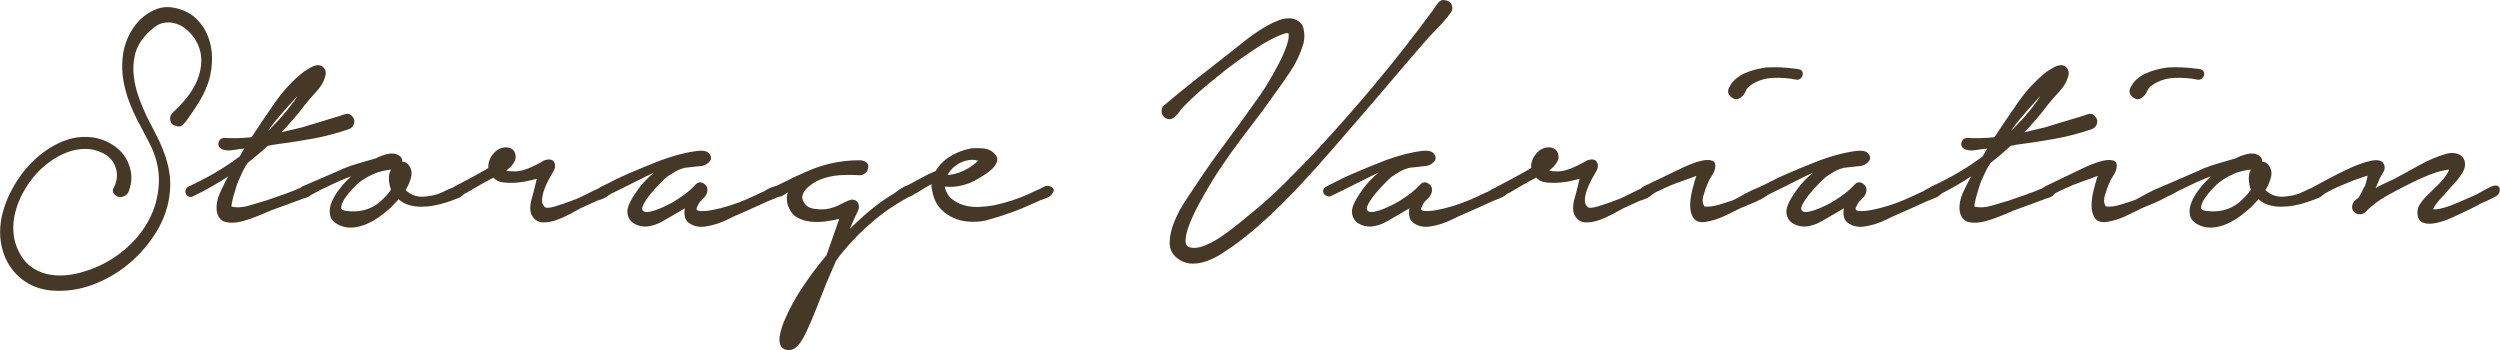
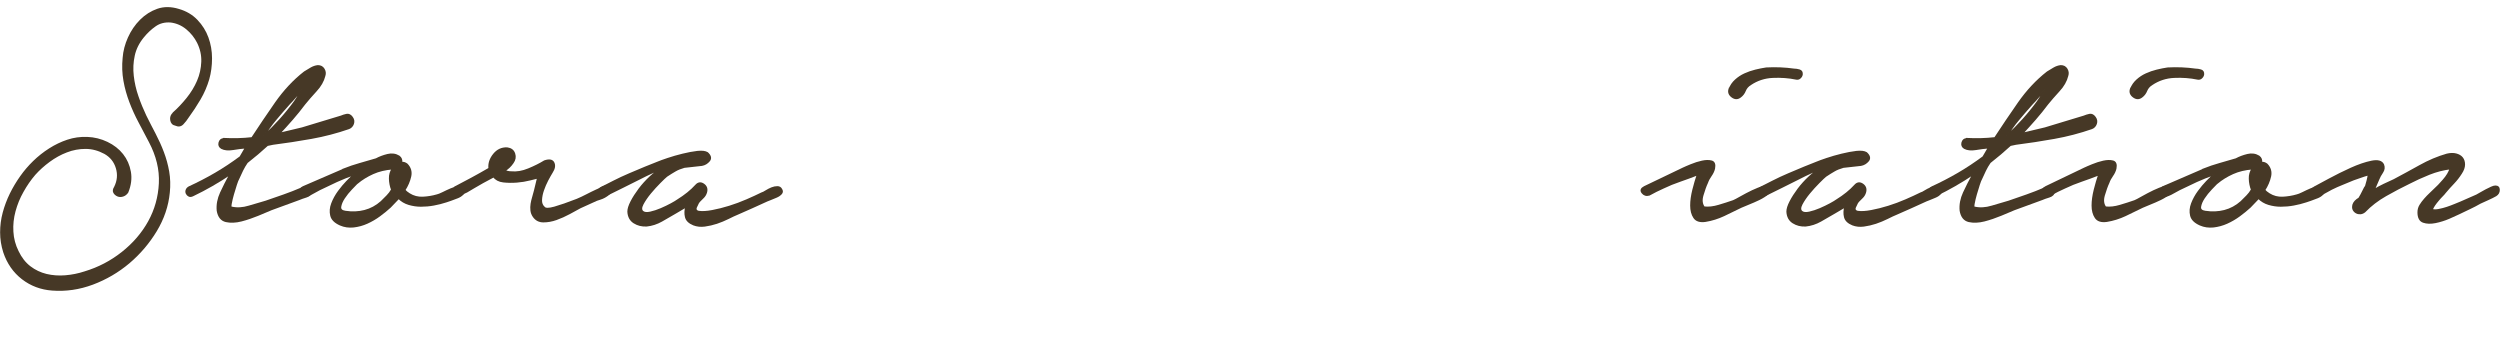
<svg xmlns="http://www.w3.org/2000/svg" id="Layer_2" data-name="Layer 2" viewBox="0 0 408.51 57.2">
  <defs>
    <style>
      .cls-1 {
        fill: #463826;
        stroke: #463826;
        stroke-miterlimit: 10;
        stroke-width: .28px;
      }
    </style>
  </defs>
  <g id="main">
    <g>
      <path class="cls-1" d="m28.36,18.46c.77-.68,1.51-1.47,2.24-2.37.72-.9,1.3-1.84,1.73-2.85.43-1,.66-2.05.7-3.14.04-1.09-.19-2.14-.7-3.17-.43-.85-1.02-1.6-1.79-2.24-.77-.64-1.64-1.02-2.62-1.15-.98-.08-1.83.13-2.56.64-.73.51-1.39,1.13-1.98,1.86-.77.94-1.27,1.95-1.5,3.04-.24,1.09-.29,2.2-.16,3.33.13,1.13.38,2.25.77,3.36.38,1.11.81,2.15,1.28,3.14.51,1.02,1.02,2.03,1.54,3.01.51.98.96,1.97,1.34,2.98.38,1,.67,2.05.86,3.14.19,1.09.22,2.23.1,3.42-.21,2.18-.92,4.26-2.11,6.24-1.2,1.98-2.68,3.72-4.45,5.22-1.77,1.49-3.74,2.64-5.92,3.46-2.18.81-4.37,1.13-6.59.96-1.83-.13-3.46-.74-4.86-1.82s-2.41-2.53-3.01-4.32c-.34-1.07-.51-2.14-.51-3.23s.14-2.15.42-3.2c.28-1.04.66-2.07,1.15-3.07.49-1,1.06-1.95,1.7-2.85.6-.85,1.29-1.66,2.08-2.43.79-.77,1.65-1.45,2.59-2.05s1.92-1.07,2.94-1.41c1.02-.34,2.09-.49,3.2-.45,1.15.04,2.24.31,3.26.8,1.02.49,1.86,1.14,2.5,1.95.64.81,1.06,1.75,1.25,2.82.19,1.07.05,2.18-.42,3.33-.21.3-.47.49-.77.58-.3.09-.58.08-.83-.03s-.45-.28-.58-.51c-.13-.23-.09-.52.13-.86.51-1.02.61-2.07.29-3.14-.32-1.07-.97-1.88-1.95-2.43-1.02-.55-2.07-.83-3.14-.83s-2.1.19-3.1.58c-1,.38-1.95.91-2.85,1.57-.9.66-1.69,1.38-2.37,2.14-.73.85-1.38,1.79-1.95,2.82-.58,1.02-1.01,2.09-1.31,3.2-.3,1.11-.42,2.23-.35,3.36.06,1.13.35,2.21.86,3.23.51,1.07,1.17,1.91,1.98,2.53.81.62,1.71,1.04,2.69,1.28.98.23,2.02.31,3.1.22,1.09-.09,2.14-.3,3.17-.64,2.26-.68,4.31-1.75,6.14-3.2,1.83-1.45,3.29-3.14,4.35-5.06s1.65-4.01,1.76-6.27c.11-2.26-.44-4.52-1.63-6.78-.55-1.07-1.12-2.14-1.7-3.23-.58-1.09-1.08-2.19-1.5-3.3s-.75-2.26-.96-3.46c-.21-1.19-.26-2.43-.13-3.71.08-1.11.37-2.21.86-3.3.49-1.09,1.14-2.04,1.95-2.85.81-.81,1.74-1.4,2.78-1.76,1.04-.36,2.19-.35,3.42.03,1.19.34,2.19.93,2.98,1.76.79.83,1.38,1.77,1.76,2.82.38,1.05.58,2.17.58,3.36s-.15,2.33-.45,3.39c-.34,1.15-.81,2.24-1.41,3.26-.6,1.02-1.26,2.03-1.98,3.01-.21.34-.48.68-.8,1.02s-.71.41-1.18.19c-.43-.08-.67-.35-.74-.8s.07-.82.42-1.12Z" />
      <path class="cls-1" d="m36.59,22.68c.77.04,1.54.05,2.3.03.77-.02,1.54-.07,2.3-.16,1.19-1.83,2.49-3.74,3.87-5.73,1.39-1.98,2.95-3.66,4.7-5.02.34-.21.69-.43,1.06-.64.36-.21.74-.34,1.12-.38.43,0,.75.17.96.51.21.34.26.7.13,1.09-.21.85-.68,1.68-1.41,2.46-.73.79-1.34,1.5-1.86,2.14-.64.85-1.31,1.69-2.02,2.5s-1.42,1.6-2.14,2.37l3.78-.9,6.34-1.92c.3-.13.61-.22.93-.29.32-.06.61.08.86.42.26.34.32.69.19,1.06-.13.36-.36.61-.7.74-1.96.68-4.01,1.22-6.14,1.6-2.13.38-4.22.7-6.27.96l-.9.19c-.51.47-1.05.94-1.6,1.41-.56.47-1.13.94-1.73,1.41-.3.43-.55.86-.77,1.31-.21.45-.43.91-.64,1.38-.09.13-.21.45-.38.96-.17.51-.33,1.04-.48,1.57-.15.53-.27,1.02-.35,1.47-.09.45-.06.67.06.67.9.21,1.87.16,2.91-.16,1.04-.32,1.95-.59,2.72-.8.98-.34,1.96-.68,2.94-1.02.98-.34,1.96-.73,2.94-1.15.26-.08.59-.15.99-.19.41-.04.59.21.54.77-.04.38-.31.65-.8.8-.49.15-.89.29-1.18.42l-4.54,1.66c-.51.21-1.23.51-2.14.9-.92.38-1.83.69-2.75.93-.92.23-1.75.27-2.5.1-.75-.17-1.21-.75-1.38-1.73-.09-.98.1-1.95.54-2.91s.97-1.99,1.57-3.1c-1.96,1.32-4.01,2.5-6.14,3.52-.26.13-.47.15-.64.06-.17-.08-.3-.21-.38-.38-.08-.17-.1-.35-.03-.54.06-.19.2-.35.42-.48,1.49-.68,2.93-1.43,4.32-2.24,1.39-.81,2.74-1.71,4.06-2.69l.9-1.54c-.64.04-1.34.13-2.11.26-.77.13-1.39.06-1.86-.19-.34-.21-.46-.51-.35-.9.11-.38.35-.58.74-.58Zm11.58-6.08c.21-.3.42-.62.61-.96.19-.34.39-.68.61-1.02-.43.43-.82.85-1.18,1.28s-.67.77-.93,1.02c-.77.85-1.51,1.72-2.24,2.59s-1.39,1.8-1.98,2.78c1.92-1.75,3.63-3.65,5.12-5.7Z" />
      <path class="cls-1" d="m56.16,27.67c.85-.34,1.74-.64,2.66-.9.92-.26,1.8-.51,2.66-.77.55-.3,1.17-.53,1.86-.7.68-.17,1.3-.08,1.86.26.34.26.47.6.38,1.02.3-.04.6.04.9.26.55.56.75,1.22.58,1.98-.17.77-.49,1.51-.96,2.24.17.21.43.43.77.64.68.43,1.43.62,2.24.58.81-.04,1.58-.17,2.3-.38.21-.04.53-.17.96-.38.43-.21.86-.42,1.31-.61s.86-.32,1.25-.38c.38-.06.64.03.77.29.17.34.15.63-.06.86-.21.24-.5.43-.86.58-.36.15-.74.29-1.12.42s-.64.21-.77.26c-.64.21-1.31.38-2.02.51-.7.13-1.4.19-2.08.19s-1.34-.1-1.98-.29c-.64-.19-1.2-.52-1.66-.99l-1.41,1.47c-.51.47-1.09.94-1.73,1.41-.64.47-1.31.86-2.02,1.18s-1.44.52-2.21.61c-.77.08-1.49-.02-2.18-.32-.85-.38-1.36-.88-1.5-1.5-.15-.62-.1-1.27.16-1.95s.62-1.34,1.09-1.98c.47-.64.92-1.17,1.34-1.6l1.22-1.22c-.98.34-1.94.73-2.88,1.15-.94.43-1.88.88-2.82,1.34-.17.09-.38.2-.64.35-.26.15-.51.29-.77.42s-.5.22-.74.29c-.24.06-.44.03-.61-.1-.3-.17-.43-.41-.38-.7.04-.3.19-.51.45-.64l6.66-2.88Zm2.18,2.24c-.17.17-.48.49-.93.96-.45.47-.84.96-1.18,1.47-.34.51-.54.99-.61,1.44-.06.45.2.71.8.8,1.11.17,2.17.13,3.17-.13,1-.26,1.91-.75,2.72-1.47l.96-.96c.3-.3.55-.64.77-1.02-.21-.55-.33-1.15-.35-1.79-.02-.64.14-1.19.48-1.66-1.2.09-2.27.34-3.23.77s-1.82.96-2.59,1.6Z" />
      <path class="cls-1" d="m74.44,30.55c.9-.47,1.78-.94,2.66-1.41.87-.47,1.82-1,2.85-1.6-.09-.81.16-1.58.74-2.3s1.31-1.07,2.21-1.02c.6.09.98.38,1.15.9.17.51.08,1-.26,1.47-.34.51-.79.94-1.34,1.28.3.17.66.26,1.09.26.9.09,1.83-.07,2.82-.48.98-.4,1.86-.84,2.62-1.31.77-.26,1.26-.17,1.47.26.21.43.13.94-.26,1.54-.21.34-.46.78-.74,1.31s-.51,1.08-.7,1.63c-.19.55-.3,1.09-.32,1.6-.02.51.14.92.48,1.22.21.26.78.26,1.7,0,.92-.26,2.14-.68,3.68-1.28.51-.21,1.03-.46,1.57-.74.53-.28,1.08-.54,1.63-.8.13-.04.32-.14.58-.29.26-.15.5-.26.74-.32s.45-.06.64,0c.19.06.29.29.29.67,0,.21-.1.41-.29.58-.19.17-.41.32-.64.45s-.48.24-.74.32c-.26.09-.45.15-.58.19l-2.69,1.22c-.47.26-1.06.58-1.76.96s-1.42.7-2.14.96c-.73.26-1.43.38-2.11.38s-1.22-.28-1.6-.83c-.21-.3-.34-.63-.38-.99-.04-.36-.03-.72.03-1.09.06-.36.15-.73.26-1.09s.2-.71.29-1.06l.51-2.11c-.21.04-.65.15-1.31.32-.66.17-1.38.29-2.14.35-.77.06-1.5.05-2.21-.03-.7-.08-1.23-.36-1.57-.83-.73.38-1.32.7-1.79.96-.47.26-.95.53-1.44.83-.49.3-.89.53-1.18.7-.26.09-.55.25-.9.48-.34.24-.64.27-.9.1s-.38-.41-.38-.7.13-.51.38-.64Z" />
      <path class="cls-1" d="m98.37,30.62c.51-.26,1.16-.59,1.95-.99.79-.4,1.63-.8,2.53-1.18.9-.38,1.76-.75,2.59-1.09s1.53-.62,2.08-.83c.3-.13.83-.32,1.6-.58.77-.26,1.58-.49,2.43-.7.85-.21,1.65-.36,2.4-.45.75-.08,1.29-.02,1.63.19.51.47.61.9.29,1.28-.32.38-.72.62-1.18.7l-2.88.32c-.6.17-1.1.37-1.5.61-.41.23-.86.52-1.38.86-.21.17-.59.52-1.12,1.06s-1.06,1.11-1.57,1.73c-.51.62-.92,1.22-1.22,1.79-.3.58-.3.99,0,1.25.26.21.67.26,1.25.13s1.16-.32,1.76-.58,1.15-.52,1.66-.8c.51-.28.85-.48,1.02-.61,1.24-.77,2.24-1.58,3.01-2.43.38-.43.8-.48,1.25-.16.45.32.59.76.42,1.31-.09.3-.24.55-.45.77-.21.21-.42.42-.61.61-.19.19-.35.46-.48.8-.17.3-.21.52-.13.67.08.15.23.25.45.29.6.09,1.34.04,2.24-.13.9-.17,1.82-.4,2.78-.7.96-.3,1.91-.65,2.85-1.06.94-.41,1.75-.78,2.43-1.12.17-.04.41-.16.7-.35.3-.19.61-.35.93-.48.32-.13.63-.19.93-.19s.51.13.64.38c.17.26.16.49-.03.7-.19.21-.46.4-.8.54-.34.15-.68.29-1.02.42-.34.13-.6.23-.77.32-.73.34-1.45.67-2.18.99-.73.32-1.47.65-2.24.99-.51.21-1.07.47-1.66.77-.6.3-1.22.55-1.86.77-.64.21-1.29.36-1.95.45-.66.09-1.27.02-1.82-.19-.73-.3-1.15-.71-1.28-1.25-.13-.53-.11-1.1.06-1.7l-1.73,1.02c-.73.43-1.48.86-2.27,1.31-.79.45-1.61.71-2.46.8-.77.04-1.45-.13-2.05-.51-.6-.38-.92-.98-.96-1.79,0-.43.17-.97.51-1.63.34-.66.78-1.34,1.31-2.05.53-.7,1.12-1.35,1.76-1.95.64-.6,1.24-1.04,1.79-1.34-.3.09-.78.28-1.44.58-.66.3-1.41.66-2.24,1.09-.83.43-1.71.86-2.62,1.31-.92.45-1.76.86-2.53,1.25-.21.13-.43.16-.64.1-.21-.06-.37-.17-.48-.32s-.15-.32-.13-.51c.02-.19.16-.35.42-.48Z" />
-       <path class="cls-1" d="m126.69,30.62c1.11-.55,2.2-1.09,3.26-1.6,1.07-.51,2.15-.98,3.26-1.41,1.19-.43,2.38-.75,3.55-.96,1.17-.21,2.4-.32,3.68-.32.47,0,.83.12,1.09.35s.28.63.06,1.18c-.26.43-.64.64-1.15.64-1.11-.08-2.23-.08-3.36,0-1.13.09-2.21.34-3.23.77-.34.13-.7.32-1.09.58-.38.26-.74.54-1.06.86-.32.32-.54.67-.67,1.06-.13.38-.09.79.13,1.22.34.73.99,1.15,1.95,1.28.96.13,1.78.11,2.46-.06.55-.13,1.04-.3,1.47-.51.43-.21.81-.41,1.15-.58.34-.17.65-.29.93-.35.28-.06.56.03.86.29.3.43.31.92.03,1.47s-.5,1.02-.67,1.41l-.9,2.11c1.15-1.2,2.37-2.34,3.65-3.42s2.65-2.06,4.1-2.91c.13-.08.3-.21.51-.38.21-.17.45-.33.7-.48.26-.15.51-.26.77-.32.26-.06.47-.03.64.1.3.21.41.43.32.64-.09.21-.24.43-.45.64-1.11.6-2.18,1.24-3.2,1.92-1.02.68-2.03,1.45-3.01,2.3-1.11.94-2.17,1.94-3.17,3.01-1,1.07-1.93,2.18-2.78,3.33l-1.66,3.84c-.51,1.28-1.02,2.58-1.54,3.9-.51,1.32-1.07,2.62-1.66,3.9-.13.26-.29.56-.48.93-.19.36-.41.7-.64,1.02-.24.32-.51.58-.83.77s-.67.27-1.06.22c-.51-.09-.84-.32-.99-.7-.15-.38-.19-.81-.13-1.28.06-.47.17-.94.32-1.41.15-.47.29-.85.42-1.15.81-1.92,1.82-3.79,3.04-5.6,1.22-1.81,2.51-3.53,3.87-5.15l2.18-6.21c-.77.21-1.59.37-2.46.48-.88.11-1.7.12-2.46.03-.77-.08-1.46-.3-2.08-.64-.62-.34-1.08-.9-1.38-1.66-.38-.98-.36-1.88.06-2.69-.34.21-.69.44-1.06.67-.36.24-.67.31-.93.22-.43,0-.68-.18-.77-.54-.08-.36.04-.63.38-.8Z" />
-       <path class="cls-1" d="m148.07,30.55c.77-.38,1.57-.81,2.4-1.28.83-.47,1.67-.87,2.53-1.22.55-.98,1.34-1.78,2.37-2.4,1.02-.62,2.11-1.03,3.26-1.25.6-.08,1.29-.08,2.08,0,.79.09,1.4.41,1.82.96.3.34.37.7.22,1.09-.15.38-.41.75-.77,1.09-.36.34-.77.65-1.22.93-.45.28-.78.48-.99.61-.77.47-1.61.82-2.53,1.06-.92.24-1.85.31-2.78.22h-.26c.17.94.55,1.66,1.15,2.18s1.3.89,2.11,1.12c.81.24,1.65.33,2.53.29.87-.04,1.67-.13,2.4-.26,1.02-.21,2.03-.48,3.01-.8.98-.32,1.94-.69,2.88-1.12.43-.21.86-.42,1.31-.61s.86-.39,1.25-.61c.3-.08.61-.04.93.13s.35.45.1.83c-.21.34-.51.58-.9.7-.38.13-.73.26-1.02.38l-3.2,1.41c-1.96.77-3.9,1.41-5.82,1.92-.85.17-1.72.22-2.59.16-.88-.06-1.69-.26-2.43-.58-.75-.32-1.42-.78-2.02-1.38-.6-.6-1.02-1.36-1.28-2.3-.09-.34-.16-.68-.22-1.02-.06-.34-.05-.66.03-.96-.47.21-.93.46-1.38.74-.45.28-.84.52-1.18.74-.21.09-.49.25-.83.48-.34.24-.68.25-1.02.03-.26-.17-.37-.41-.35-.7.02-.3.16-.49.42-.58Zm6.53-1.79c1.02-.04,2.02-.3,2.98-.77.96-.47,1.8-1.07,2.53-1.79-.6-.21-1.18-.28-1.76-.19-.58.09-1.11.26-1.6.51-.49.26-.93.59-1.31.99-.38.41-.66.82-.83,1.25Z" />
-       <path class="cls-1" d="m190.31,17.31c1.66-1.41,3.35-2.78,5.06-4.13,1.71-1.34,3.43-2.7,5.18-4.06,1.07-.85,2.13-1.7,3.2-2.53,1.07-.83,2.2-1.59,3.39-2.27.6-.34,1.24-.64,1.92-.9.68-.26,1.37-.34,2.05-.26.98.21,1.57.74,1.76,1.57.19.83.18,1.63-.03,2.4-.47,1.58-1.17,3.07-2.11,4.48-.94,1.41-1.9,2.77-2.88,4.1-1.11,1.58-2.25,3.13-3.42,4.64-1.17,1.51-2.32,3.04-3.42,4.58-.17.26-.55.81-1.15,1.66-.6.85-1.24,1.83-1.92,2.94-.68,1.11-1.37,2.29-2.05,3.55-.68,1.26-1.24,2.43-1.66,3.52-.43,1.09-.64,2-.64,2.75s.34,1.16,1.02,1.25c.68.13,1.48,0,2.4-.38.92-.38,1.82-.89,2.72-1.5.9-.62,1.74-1.25,2.53-1.89.79-.64,1.42-1.15,1.89-1.54,1.92-1.54,3.74-3.16,5.47-4.86,1.73-1.71,3.45-3.46,5.15-5.25,3.5-3.75,6.88-7.58,10.14-11.49,3.26-3.9,6.41-7.93,9.44-12.06.21-.34.47-.7.77-1.09.3-.38.7-.49,1.22-.32.38.09.64.32.77.7s.08.73-.13,1.02c-.68.94-1.44,1.82-2.27,2.66s-1.61,1.67-2.34,2.53c-1.71,1.96-3.38,3.92-5.02,5.86-1.64,1.94-3.3,3.87-4.96,5.79-1.62,1.88-3.25,3.77-4.9,5.66-1.64,1.9-3.33,3.78-5.06,5.63-1.73,1.86-3.51,3.64-5.34,5.34-1.83,1.71-3.75,3.29-5.76,4.74-.55.38-1.18.8-1.89,1.25s-1.43.81-2.18,1.09c-.75.28-1.5.43-2.27.45-.77.02-1.49-.18-2.18-.61-1.02-.64-1.54-1.51-1.54-2.62s.26-2.27.77-3.49c.51-1.22,1.13-2.37,1.86-3.46.72-1.09,1.3-1.95,1.73-2.59,1.49-2.26,3.03-4.45,4.61-6.56,1.58-2.11,3.14-4.26,4.67-6.43,1.45-1.92,2.75-3.99,3.9-6.21.26-.47.5-.95.74-1.44.23-.49.46-1.01.67-1.57.21-.55.36-1.07.45-1.54.08-.47.08-.81,0-1.02-.13-.17-.45-.17-.96,0-.51.17-1.07.41-1.66.7s-1.16.61-1.7.93c-.53.32-.89.54-1.06.67-1.11.73-2.2,1.47-3.26,2.24-1.07.77-2.09,1.56-3.07,2.37-1.07.85-2.09,1.71-3.07,2.56-.98.85-1.94,1.77-2.88,2.75-.13.17-.28.37-.45.61-.17.23-.35.45-.54.64s-.41.33-.64.42c-.23.09-.48.06-.74-.06-.38-.17-.61-.46-.67-.86-.06-.41.05-.76.35-1.06Z" />
-       <path class="cls-1" d="m216.77,30.62c.51-.26,1.16-.59,1.95-.99.79-.4,1.63-.8,2.53-1.18.9-.38,1.76-.75,2.59-1.09s1.53-.62,2.08-.83c.3-.13.83-.32,1.6-.58.77-.26,1.58-.49,2.43-.7.85-.21,1.65-.36,2.4-.45.75-.08,1.29-.02,1.63.19.51.47.61.9.29,1.28-.32.38-.72.62-1.18.7l-2.88.32c-.6.17-1.1.37-1.5.61-.41.23-.86.52-1.38.86-.21.17-.59.52-1.12,1.06s-1.06,1.11-1.57,1.73c-.51.62-.92,1.22-1.22,1.79-.3.58-.3.99,0,1.25.26.21.67.26,1.25.13s1.16-.32,1.76-.58,1.15-.52,1.66-.8c.51-.28.85-.48,1.02-.61,1.24-.77,2.24-1.58,3.01-2.43.38-.43.8-.48,1.25-.16.45.32.59.76.42,1.31-.09.3-.24.55-.45.77-.21.21-.42.42-.61.61-.19.19-.35.46-.48.8-.17.3-.21.52-.13.67.08.15.23.25.45.29.6.09,1.34.04,2.24-.13.9-.17,1.82-.4,2.78-.7.96-.3,1.91-.65,2.85-1.06.94-.41,1.75-.78,2.43-1.12.17-.04.41-.16.7-.35.3-.19.61-.35.93-.48.32-.13.63-.19.93-.19s.51.13.64.38c.17.26.16.49-.03.7-.19.21-.46.4-.8.54-.34.15-.68.29-1.02.42-.34.13-.6.23-.77.32-.73.34-1.45.67-2.18.99-.73.32-1.47.65-2.24.99-.51.21-1.07.47-1.66.77-.6.3-1.22.55-1.86.77-.64.21-1.29.36-1.95.45-.66.09-1.27.02-1.82-.19-.73-.3-1.15-.71-1.28-1.25-.13-.53-.11-1.1.06-1.7l-1.73,1.02c-.73.43-1.48.86-2.27,1.31-.79.45-1.61.71-2.46.8-.77.04-1.45-.13-2.05-.51-.6-.38-.92-.98-.96-1.79,0-.43.17-.97.51-1.63.34-.66.78-1.34,1.31-2.05.53-.7,1.12-1.35,1.76-1.95.64-.6,1.24-1.04,1.79-1.34-.3.09-.78.28-1.44.58-.66.3-1.41.66-2.24,1.09-.83.43-1.71.86-2.62,1.31-.92.45-1.76.86-2.53,1.25-.21.13-.43.16-.64.1-.21-.06-.37-.17-.48-.32s-.15-.32-.13-.51c.02-.19.16-.35.42-.48Z" />
-       <path class="cls-1" d="m244.84,30.55c.9-.47,1.78-.94,2.66-1.41.87-.47,1.82-1,2.85-1.6-.09-.81.16-1.58.74-2.3s1.31-1.07,2.21-1.02c.6.09.98.38,1.15.9.17.51.08,1-.26,1.47-.34.51-.79.94-1.34,1.28.3.17.66.26,1.09.26.9.09,1.83-.07,2.82-.48.98-.4,1.86-.84,2.62-1.31.77-.26,1.26-.17,1.47.26.21.43.13.94-.26,1.54-.21.34-.46.78-.74,1.31s-.51,1.08-.7,1.63c-.19.55-.3,1.09-.32,1.6-.02.51.14.92.48,1.22.21.26.78.26,1.7,0,.92-.26,2.14-.68,3.68-1.28.51-.21,1.03-.46,1.57-.74.53-.28,1.08-.54,1.63-.8.13-.04.32-.14.58-.29.26-.15.5-.26.74-.32s.45-.06.64,0c.19.06.29.29.29.67,0,.21-.1.41-.29.58-.19.17-.41.32-.64.45s-.48.24-.74.32c-.26.09-.45.15-.58.19l-2.69,1.22c-.47.26-1.06.58-1.76.96s-1.42.7-2.14.96c-.73.26-1.43.38-2.11.38s-1.22-.28-1.6-.83c-.21-.3-.34-.63-.38-.99-.04-.36-.03-.72.03-1.09.06-.36.15-.73.26-1.09s.2-.71.29-1.06l.51-2.11c-.21.04-.65.15-1.31.32-.66.17-1.38.29-2.14.35-.77.06-1.5.05-2.21-.03-.7-.08-1.23-.36-1.57-.83-.73.38-1.32.7-1.79.96-.47.26-.95.53-1.44.83-.49.3-.89.53-1.18.7-.26.09-.55.25-.9.48-.34.24-.64.27-.9.1s-.38-.41-.38-.7.13-.51.38-.64Z" />
      <path class="cls-1" d="m275.12,27.48c.17-.08.56-.26,1.18-.51.62-.26,1.23-.45,1.82-.58.6-.13,1.11-.14,1.54-.03.43.11.58.5.45,1.18-.09.38-.27.77-.54,1.15s-.48.77-.61,1.15c-.26.55-.5,1.24-.74,2.05-.24.81-.16,1.47.22,1.98.73.09,1.53,0,2.4-.26.87-.26,1.67-.51,2.4-.77.21-.08.62-.3,1.22-.64.6-.34,1.23-.67,1.89-.99.66-.32,1.27-.55,1.82-.7.55-.15.9-.1,1.02.16.17.3.06.62-.32.96-.38.34-.86.65-1.44.93-.58.28-1.16.53-1.76.77-.6.24-.98.4-1.15.48-.94.47-1.89.93-2.85,1.38-.96.45-1.95.76-2.98.93-.9.13-1.52-.06-1.86-.58-.34-.51-.51-1.16-.51-1.95s.12-1.64.35-2.56c.23-.92.48-1.76.74-2.53-.98.38-1.94.74-2.88,1.06-.94.32-1.86.69-2.75,1.12-.77.34-1.54.73-2.3,1.15-.47.13-.84.01-1.12-.35s-.16-.67.35-.93l6.4-3.07Zm7.49-12.93c.21-.55.54-1.03.99-1.44.45-.41.95-.74,1.5-.99s1.14-.46,1.76-.61,1.21-.27,1.76-.35c1.54-.08,3.05-.02,4.54.19.26,0,.54.04.86.13.32.09.46.32.42.7-.04.21-.15.39-.32.54-.17.15-.36.2-.58.16-1.24-.26-2.53-.35-3.87-.29-1.34.06-2.55.46-3.62,1.18-.43.26-.73.6-.9,1.02-.17.43-.43.77-.77,1.02-.43.34-.88.34-1.34,0-.47-.34-.62-.77-.45-1.28Z" />
      <path class="cls-1" d="m287.76,30.62c.51-.26,1.16-.59,1.95-.99.79-.4,1.63-.8,2.53-1.18.9-.38,1.76-.75,2.59-1.09s1.53-.62,2.08-.83c.3-.13.83-.32,1.6-.58.77-.26,1.58-.49,2.43-.7.85-.21,1.65-.36,2.4-.45.75-.08,1.29-.02,1.63.19.51.47.61.9.29,1.28-.32.38-.72.62-1.18.7l-2.88.32c-.6.17-1.1.37-1.5.61-.41.23-.86.52-1.38.86-.21.17-.59.52-1.12,1.06s-1.06,1.11-1.57,1.73c-.51.62-.92,1.22-1.22,1.79-.3.58-.3.99,0,1.25.26.21.67.26,1.25.13s1.16-.32,1.76-.58,1.15-.52,1.66-.8c.51-.28.85-.48,1.02-.61,1.24-.77,2.24-1.58,3.01-2.43.38-.43.8-.48,1.25-.16.45.32.59.76.42,1.31-.09.3-.24.55-.45.77-.21.21-.42.42-.61.61-.19.19-.35.46-.48.8-.17.3-.21.52-.13.67.08.15.23.25.45.29.6.09,1.34.04,2.24-.13.9-.17,1.82-.4,2.78-.7.96-.3,1.91-.65,2.85-1.06.94-.41,1.75-.78,2.43-1.12.17-.04.41-.16.7-.35.3-.19.61-.35.93-.48.32-.13.63-.19.93-.19s.51.13.64.38c.17.26.16.49-.03.7-.19.21-.46.4-.8.54-.34.15-.68.29-1.02.42-.34.13-.6.23-.77.32-.73.34-1.45.67-2.18.99-.73.32-1.47.65-2.24.99-.51.21-1.07.47-1.66.77-.6.3-1.22.55-1.86.77-.64.21-1.29.36-1.95.45-.66.09-1.27.02-1.82-.19-.73-.3-1.15-.71-1.28-1.25-.13-.53-.11-1.1.06-1.7l-1.73,1.02c-.73.43-1.48.86-2.27,1.31-.79.45-1.61.71-2.46.8-.77.04-1.45-.13-2.05-.51-.6-.38-.92-.98-.96-1.79,0-.43.17-.97.51-1.63.34-.66.78-1.34,1.31-2.05.53-.7,1.12-1.35,1.76-1.95.64-.6,1.24-1.04,1.79-1.34-.3.09-.78.28-1.44.58-.66.3-1.41.66-2.24,1.09-.83.43-1.71.86-2.62,1.31-.92.45-1.76.86-2.53,1.25-.21.13-.43.16-.64.1-.21-.06-.37-.17-.48-.32s-.15-.32-.13-.51c.02-.19.16-.35.42-.48Z" />
      <path class="cls-1" d="m321.39,22.68c.77.04,1.54.05,2.3.03.77-.02,1.54-.07,2.3-.16,1.19-1.83,2.49-3.74,3.87-5.73,1.39-1.98,2.95-3.66,4.7-5.02.34-.21.69-.43,1.06-.64.36-.21.74-.34,1.12-.38.43,0,.75.17.96.51.21.34.26.7.13,1.09-.21.85-.68,1.68-1.41,2.46-.73.79-1.34,1.5-1.86,2.14-.64.85-1.31,1.69-2.02,2.5s-1.42,1.6-2.14,2.37l3.78-.9,6.34-1.92c.3-.13.61-.22.93-.29.32-.06.61.08.86.42.26.34.32.69.19,1.06-.13.36-.36.61-.7.74-1.96.68-4.01,1.22-6.14,1.6-2.13.38-4.22.7-6.27.96l-.9.19c-.51.47-1.05.94-1.6,1.41-.56.47-1.13.94-1.73,1.41-.3.43-.55.86-.77,1.31-.21.45-.43.91-.64,1.38-.09.13-.21.45-.38.96-.17.51-.33,1.04-.48,1.57-.15.53-.27,1.02-.35,1.47-.09.45-.06.67.06.67.9.21,1.87.16,2.91-.16,1.04-.32,1.95-.59,2.72-.8.98-.34,1.96-.68,2.94-1.02.98-.34,1.96-.73,2.94-1.15.26-.08.59-.15.99-.19.41-.04.59.21.54.77-.04.38-.31.65-.8.8-.49.15-.89.29-1.18.42l-4.54,1.66c-.51.21-1.23.51-2.14.9-.92.38-1.83.69-2.75.93-.92.23-1.75.27-2.5.1-.75-.17-1.21-.75-1.38-1.73-.09-.98.1-1.95.54-2.91s.97-1.99,1.57-3.1c-1.96,1.32-4.01,2.5-6.14,3.52-.26.13-.47.15-.64.06-.17-.08-.3-.21-.38-.38-.08-.17-.1-.35-.03-.54.06-.19.2-.35.42-.48,1.49-.68,2.93-1.43,4.32-2.24,1.39-.81,2.74-1.71,4.06-2.69l.9-1.54c-.64.04-1.34.13-2.11.26-.77.13-1.39.06-1.86-.19-.34-.21-.46-.51-.35-.9.11-.38.35-.58.74-.58Zm11.58-6.08c.21-.3.42-.62.61-.96.19-.34.39-.68.61-1.02-.43.43-.82.85-1.18,1.28s-.67.77-.93,1.02c-.77.85-1.51,1.72-2.24,2.59s-1.39,1.8-1.98,2.78c1.92-1.75,3.63-3.65,5.12-5.7Z" />
      <path class="cls-1" d="m340.71,27.48c.17-.08.56-.26,1.18-.51.62-.26,1.23-.45,1.82-.58.6-.13,1.11-.14,1.54-.03.43.11.58.5.45,1.18-.09.38-.27.77-.54,1.15s-.48.77-.61,1.15c-.26.55-.5,1.24-.74,2.05-.24.81-.16,1.47.22,1.98.73.09,1.53,0,2.4-.26.87-.26,1.67-.51,2.4-.77.21-.08.62-.3,1.22-.64.6-.34,1.23-.67,1.89-.99.66-.32,1.27-.55,1.82-.7.55-.15.9-.1,1.02.16.17.3.06.62-.32.96-.38.34-.86.65-1.44.93-.58.28-1.16.53-1.76.77-.6.24-.98.4-1.15.48-.94.47-1.89.93-2.85,1.38-.96.45-1.95.76-2.98.93-.9.13-1.52-.06-1.86-.58-.34-.51-.51-1.16-.51-1.95s.12-1.64.35-2.56c.23-.92.48-1.76.74-2.53-.98.38-1.94.74-2.88,1.06-.94.32-1.86.69-2.75,1.12-.77.34-1.54.73-2.3,1.15-.47.13-.84.01-1.12-.35s-.16-.67.35-.93l6.4-3.07Zm7.49-12.93c.21-.55.54-1.03.99-1.44.45-.41.95-.74,1.5-.99s1.14-.46,1.76-.61,1.21-.27,1.76-.35c1.54-.08,3.05-.02,4.54.19.26,0,.54.04.86.13.32.09.46.32.42.7-.04.21-.15.39-.32.54-.17.15-.36.2-.58.16-1.24-.26-2.53-.35-3.87-.29-1.34.06-2.55.46-3.62,1.18-.43.26-.73.6-.9,1.02-.17.43-.43.77-.77,1.02-.43.34-.88.34-1.34,0-.47-.34-.62-.77-.45-1.28Z" />
      <path class="cls-1" d="m360.07,27.67c.85-.34,1.74-.64,2.66-.9.92-.26,1.8-.51,2.66-.77.55-.3,1.17-.53,1.86-.7.68-.17,1.3-.08,1.86.26.34.26.47.6.38,1.02.3-.04.6.04.9.26.55.56.75,1.22.58,1.98-.17.77-.49,1.51-.96,2.24.17.21.43.43.77.64.68.43,1.43.62,2.24.58.81-.04,1.58-.17,2.3-.38.21-.04.53-.17.96-.38.43-.21.86-.42,1.31-.61s.86-.32,1.25-.38c.38-.06.64.03.77.29.17.34.15.63-.06.86-.21.24-.5.43-.86.58-.36.15-.74.29-1.12.42s-.64.21-.77.26c-.64.21-1.31.38-2.02.51-.7.13-1.4.19-2.08.19s-1.34-.1-1.98-.29c-.64-.19-1.2-.52-1.66-.99l-1.41,1.47c-.51.47-1.09.94-1.73,1.41-.64.47-1.31.86-2.02,1.18s-1.44.52-2.21.61c-.77.08-1.49-.02-2.18-.32-.85-.38-1.36-.88-1.5-1.5-.15-.62-.1-1.27.16-1.95s.62-1.34,1.09-1.98c.47-.64.92-1.17,1.34-1.6l1.22-1.22c-.98.34-1.94.73-2.88,1.15-.94.43-1.88.88-2.82,1.34-.17.09-.38.2-.64.35-.26.15-.51.29-.77.42s-.5.22-.74.29c-.24.06-.44.03-.61-.1-.3-.17-.43-.41-.38-.7.04-.3.19-.51.45-.64l6.66-2.88Zm2.18,2.24c-.17.17-.48.49-.93.96-.45.47-.84.96-1.18,1.47-.34.51-.54.99-.61,1.44-.06.45.2.71.8.8,1.11.17,2.17.13,3.17-.13,1-.26,1.91-.75,2.72-1.47l.96-.96c.3-.3.55-.64.77-1.02-.21-.55-.33-1.15-.35-1.79-.02-.64.14-1.19.48-1.66-1.2.09-2.27.34-3.23.77s-1.82.96-2.59,1.6Z" />
      <path class="cls-1" d="m378.17,30.62c.47-.26,1.28-.69,2.43-1.31,1.15-.62,2.34-1.21,3.55-1.76,1.22-.55,2.34-.94,3.36-1.15,1.02-.21,1.66-.04,1.92.51.17.43.12.84-.16,1.25s-.48.78-.61,1.12l-.77,1.79c.55-.34,1.11-.64,1.66-.9l1.66-.77c1.37-.73,2.77-1.49,4.22-2.3,1.45-.81,2.92-1.43,4.42-1.86.55-.13,1.04-.14,1.47-.03.43.11.76.3.99.58.23.28.35.64.35,1.09s-.17.93-.51,1.44c-.38.6-.8,1.13-1.25,1.6-.45.47-.91.98-1.38,1.54-.09.13-.24.3-.45.51s-.44.46-.67.74c-.24.28-.45.55-.64.83-.19.28-.31.52-.35.74.3.09.67.09,1.12,0s.9-.2,1.34-.35c.45-.15.87-.31,1.28-.48.41-.17.71-.3.93-.38l2.62-1.15c.17-.08.39-.21.67-.38.28-.17.57-.33.86-.48.3-.15.59-.29.86-.42.28-.13.5-.19.67-.19.38,0,.58.19.58.58s-.17.68-.51.9c-.38.21-.79.42-1.22.61-.43.19-.88.4-1.34.61-.6.34-1.17.64-1.73.9-.56.26-1.13.53-1.73.83-.34.17-.89.42-1.63.74-.75.32-1.49.55-2.24.7-.75.15-1.4.13-1.95-.06-.55-.19-.83-.71-.83-1.57,0-.43.11-.81.32-1.15.21-.34.46-.67.74-.99.28-.32.58-.63.9-.93.32-.3.61-.58.86-.83.26-.21.68-.66,1.28-1.34.6-.68.98-1.32,1.15-1.92-1.15.13-2.31.43-3.49.9-1.17.47-2.25.96-3.23,1.47-1.24.6-2.52,1.27-3.84,2.02-1.32.75-2.47,1.63-3.46,2.66-.21.17-.44.27-.67.29-.24.02-.46-.02-.67-.13-.21-.11-.37-.27-.48-.48-.11-.21-.12-.49-.03-.83.13-.38.45-.72.96-1.02.21-.34.43-.74.64-1.18.21-.45.36-.71.45-.8.08-.3.17-.61.26-.93.08-.32.15-.65.19-.99-.47.13-.94.28-1.41.45-.47.17-.83.3-1.09.38-.6.26-1.2.5-1.79.74-.6.24-1.2.5-1.79.8-.34.17-.65.34-.93.51-.28.17-.59.32-.93.45-.26.13-.5.16-.74.1-.23-.06-.42-.16-.54-.29s-.18-.29-.16-.48c.02-.19.18-.35.48-.48Z" />
    </g>
  </g>
</svg>